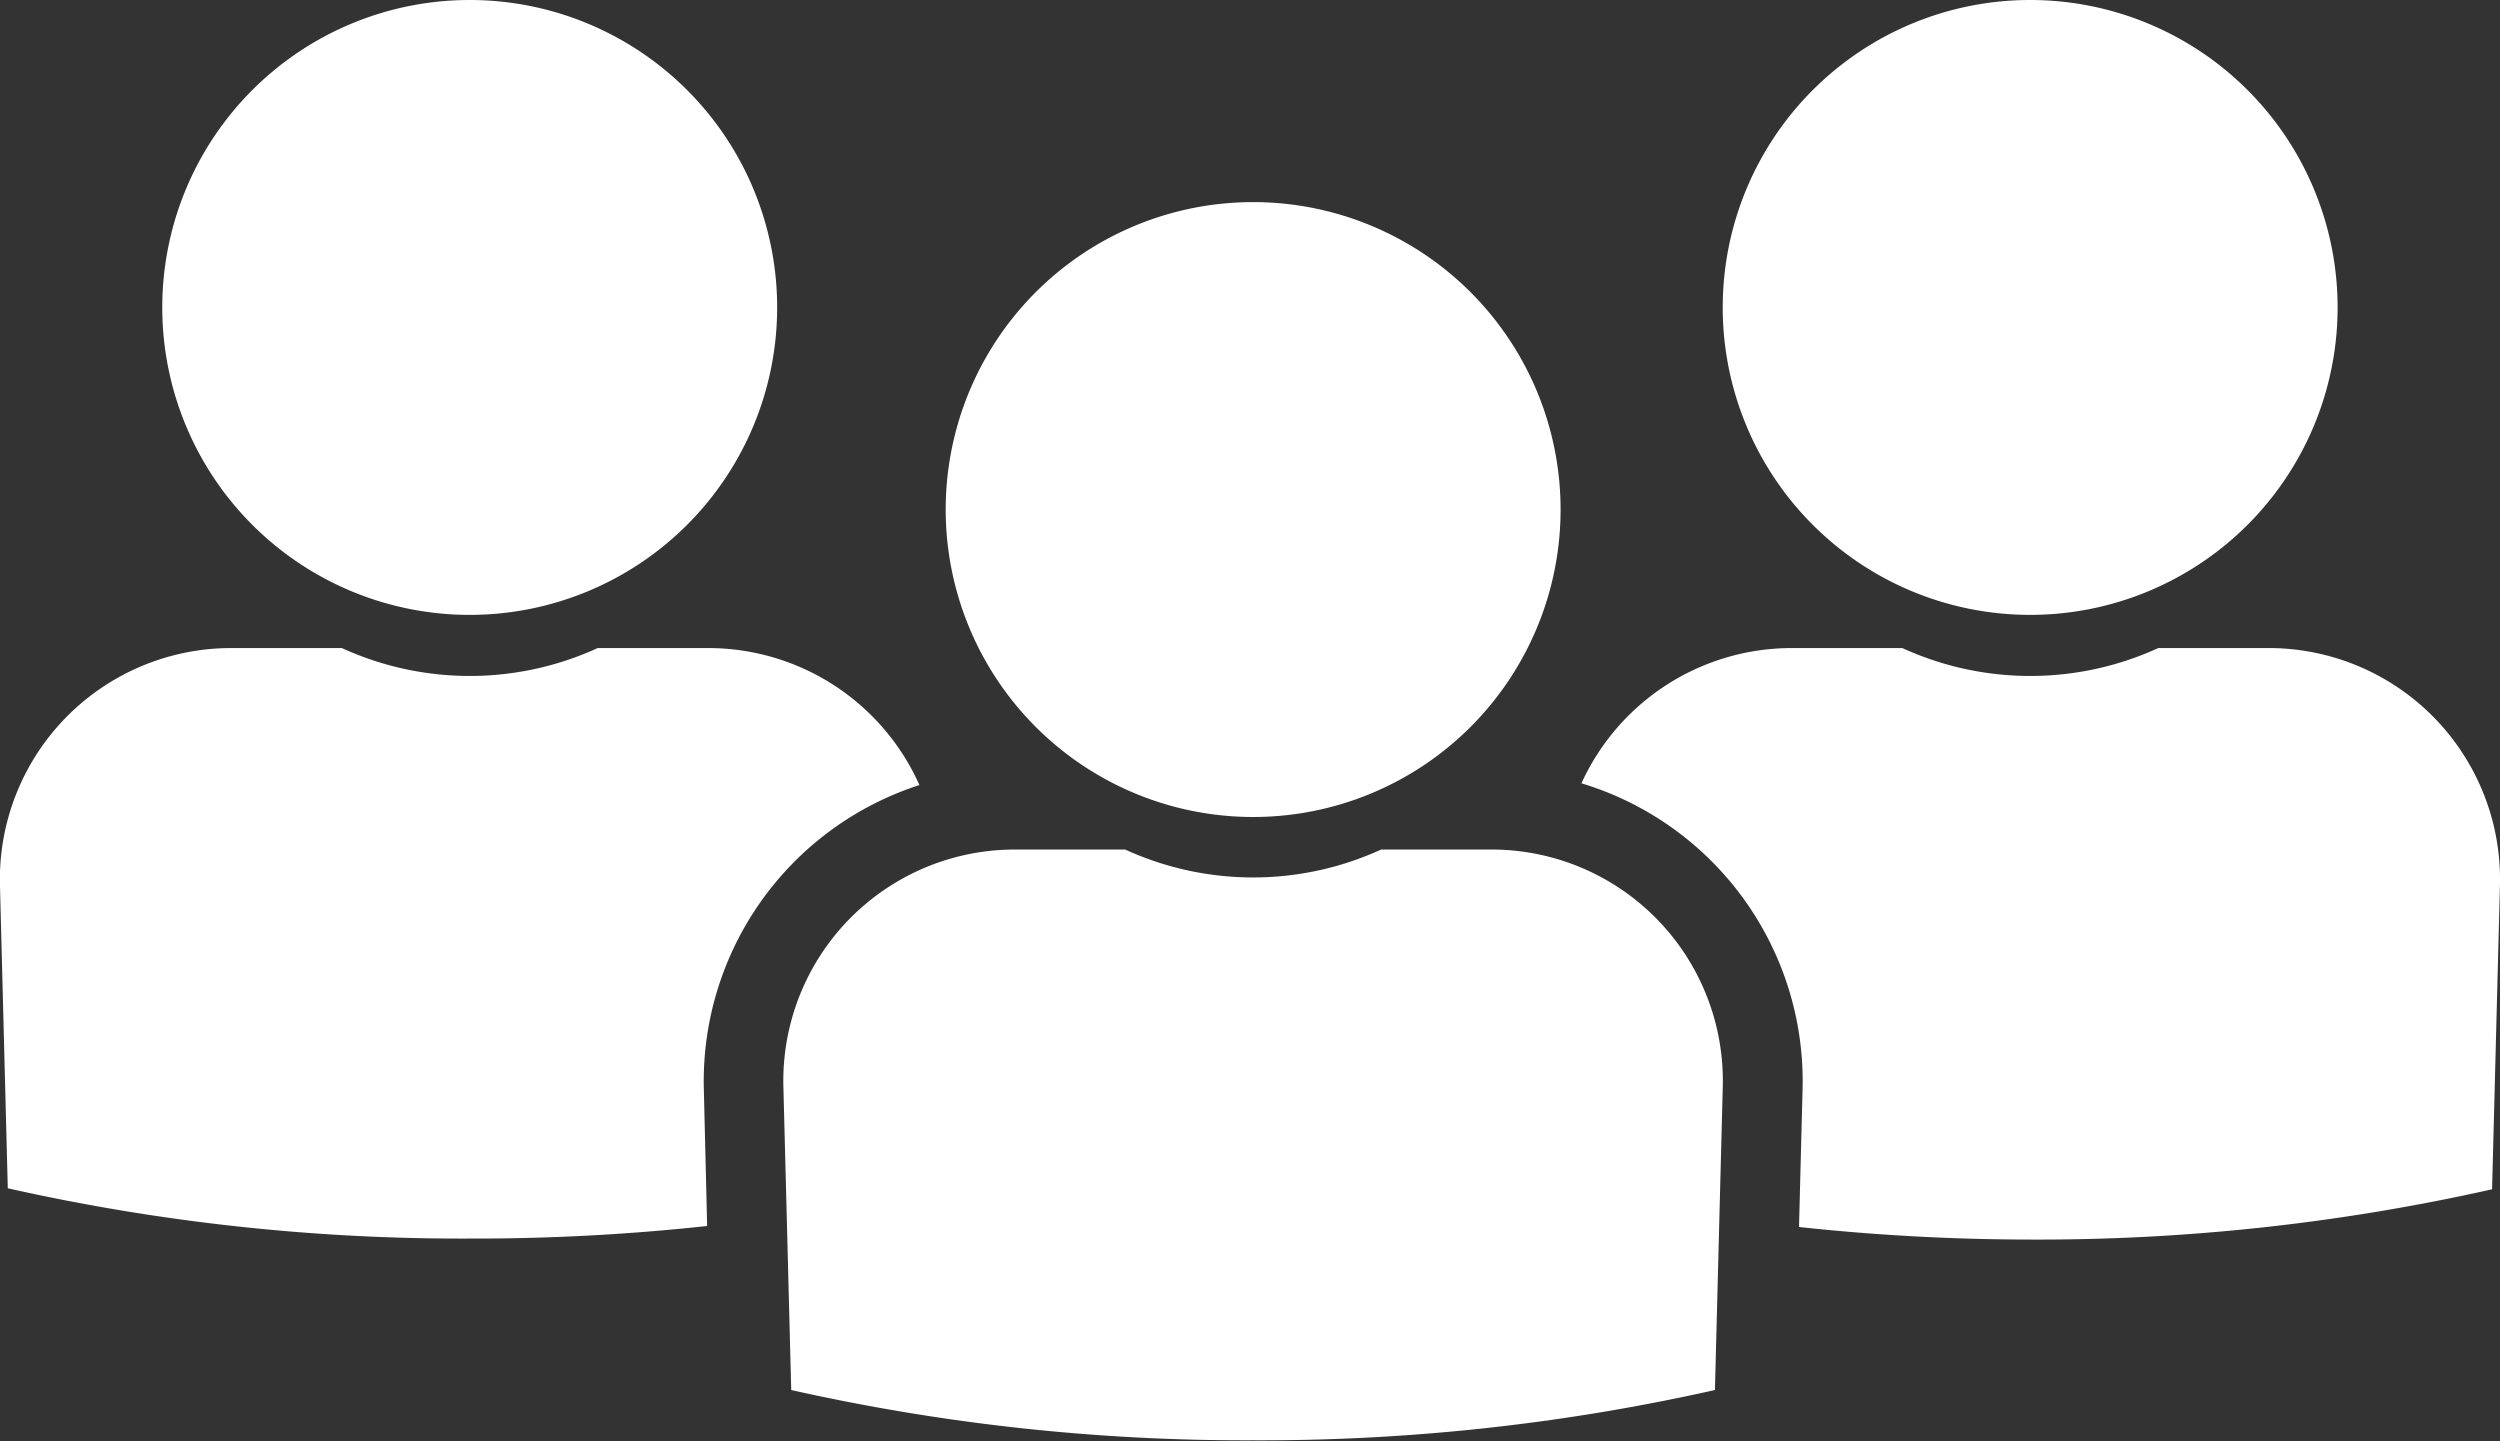
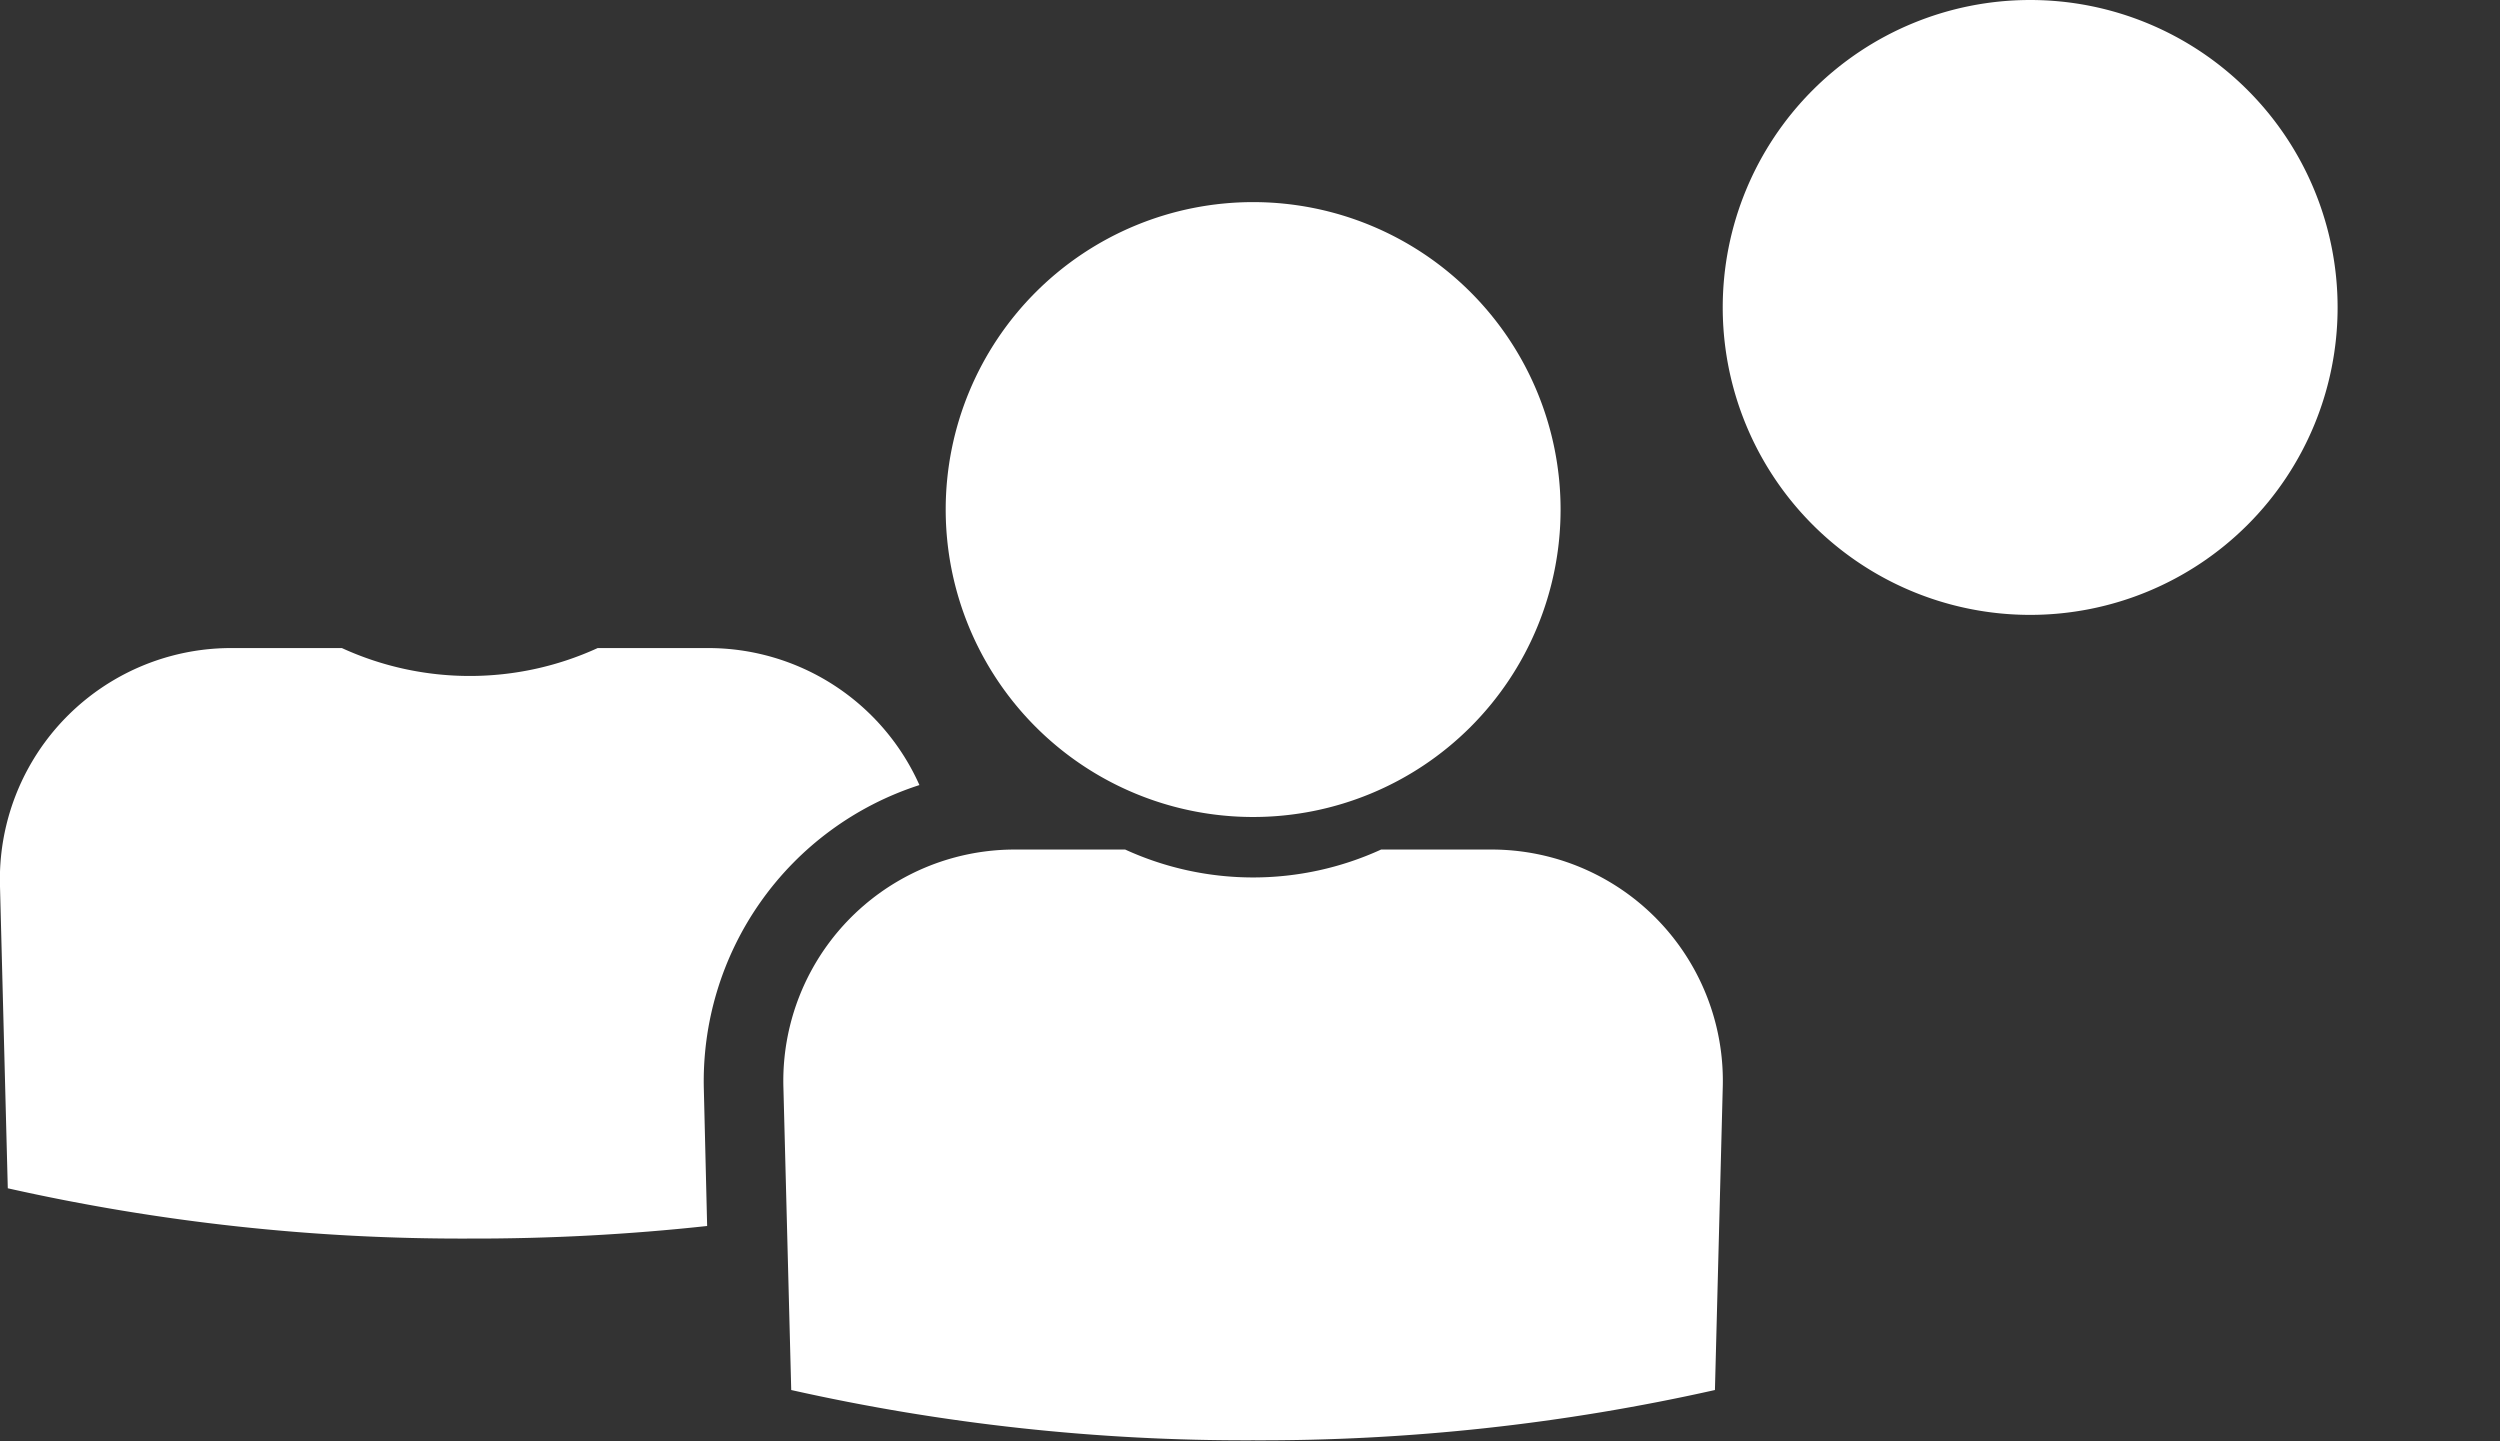
<svg xmlns="http://www.w3.org/2000/svg" viewBox="0 0 198.9 114.66">
  <rect x="0" y="0" width="198.9" height="114.66" fill="#333333" stroke="none" />
  <defs>
    <style>.cls-1{fill:#fff;}</style>
  </defs>
  <title>team-icon</title>
  <g id="Layer_2" data-name="Layer 2">
    <g id="_3" data-name="3">
      <path class="cls-1" d="M161.53,48.92a24.46,24.46,0,1,0-24.47-24.46A24.46,24.46,0,0,0,161.53,48.92Z" />
-       <path class="cls-1" d="M180.4,51.56h-8.69a24.45,24.45,0,0,1-20.36,0h-8.69a18.39,18.39,0,0,0-16.84,10.76,24.76,24.76,0,0,1,17.59,24.44l-.28,10.86a172.42,172.42,0,0,0,18.4,1,164.7,164.7,0,0,0,36.74-4l.62-24A18.4,18.4,0,0,0,180.4,51.56Z" />
-       <path class="cls-1" d="M37.37,48.92A24.46,24.46,0,1,0,12.91,24.46,24.46,24.46,0,0,0,37.37,48.92Z" />
      <path class="cls-1" d="M56,86.76a24.76,24.76,0,0,1,17.15-24.3,18.4,18.4,0,0,0-16.9-10.9H47.55a24.43,24.43,0,0,1-20.35,0H18.5A18.4,18.4,0,0,0,0,70.54l.62,24a164.7,164.7,0,0,0,36.74,4,171.3,171.3,0,0,0,18.9-1Z" />
      <path class="cls-1" d="M99.7,65A24.46,24.46,0,1,0,75.24,40.52,24.46,24.46,0,0,0,99.7,65Z" />
      <path class="cls-1" d="M137.06,86.59l-.62,24a164.7,164.7,0,0,1-36.74,4,164.86,164.86,0,0,1-36.75-4l-.62-24a18.41,18.41,0,0,1,18.5-19h8.69a24.45,24.45,0,0,0,20.36,0h8.69A18.4,18.4,0,0,1,137.06,86.59Z" />
    </g>
  </g>
</svg>